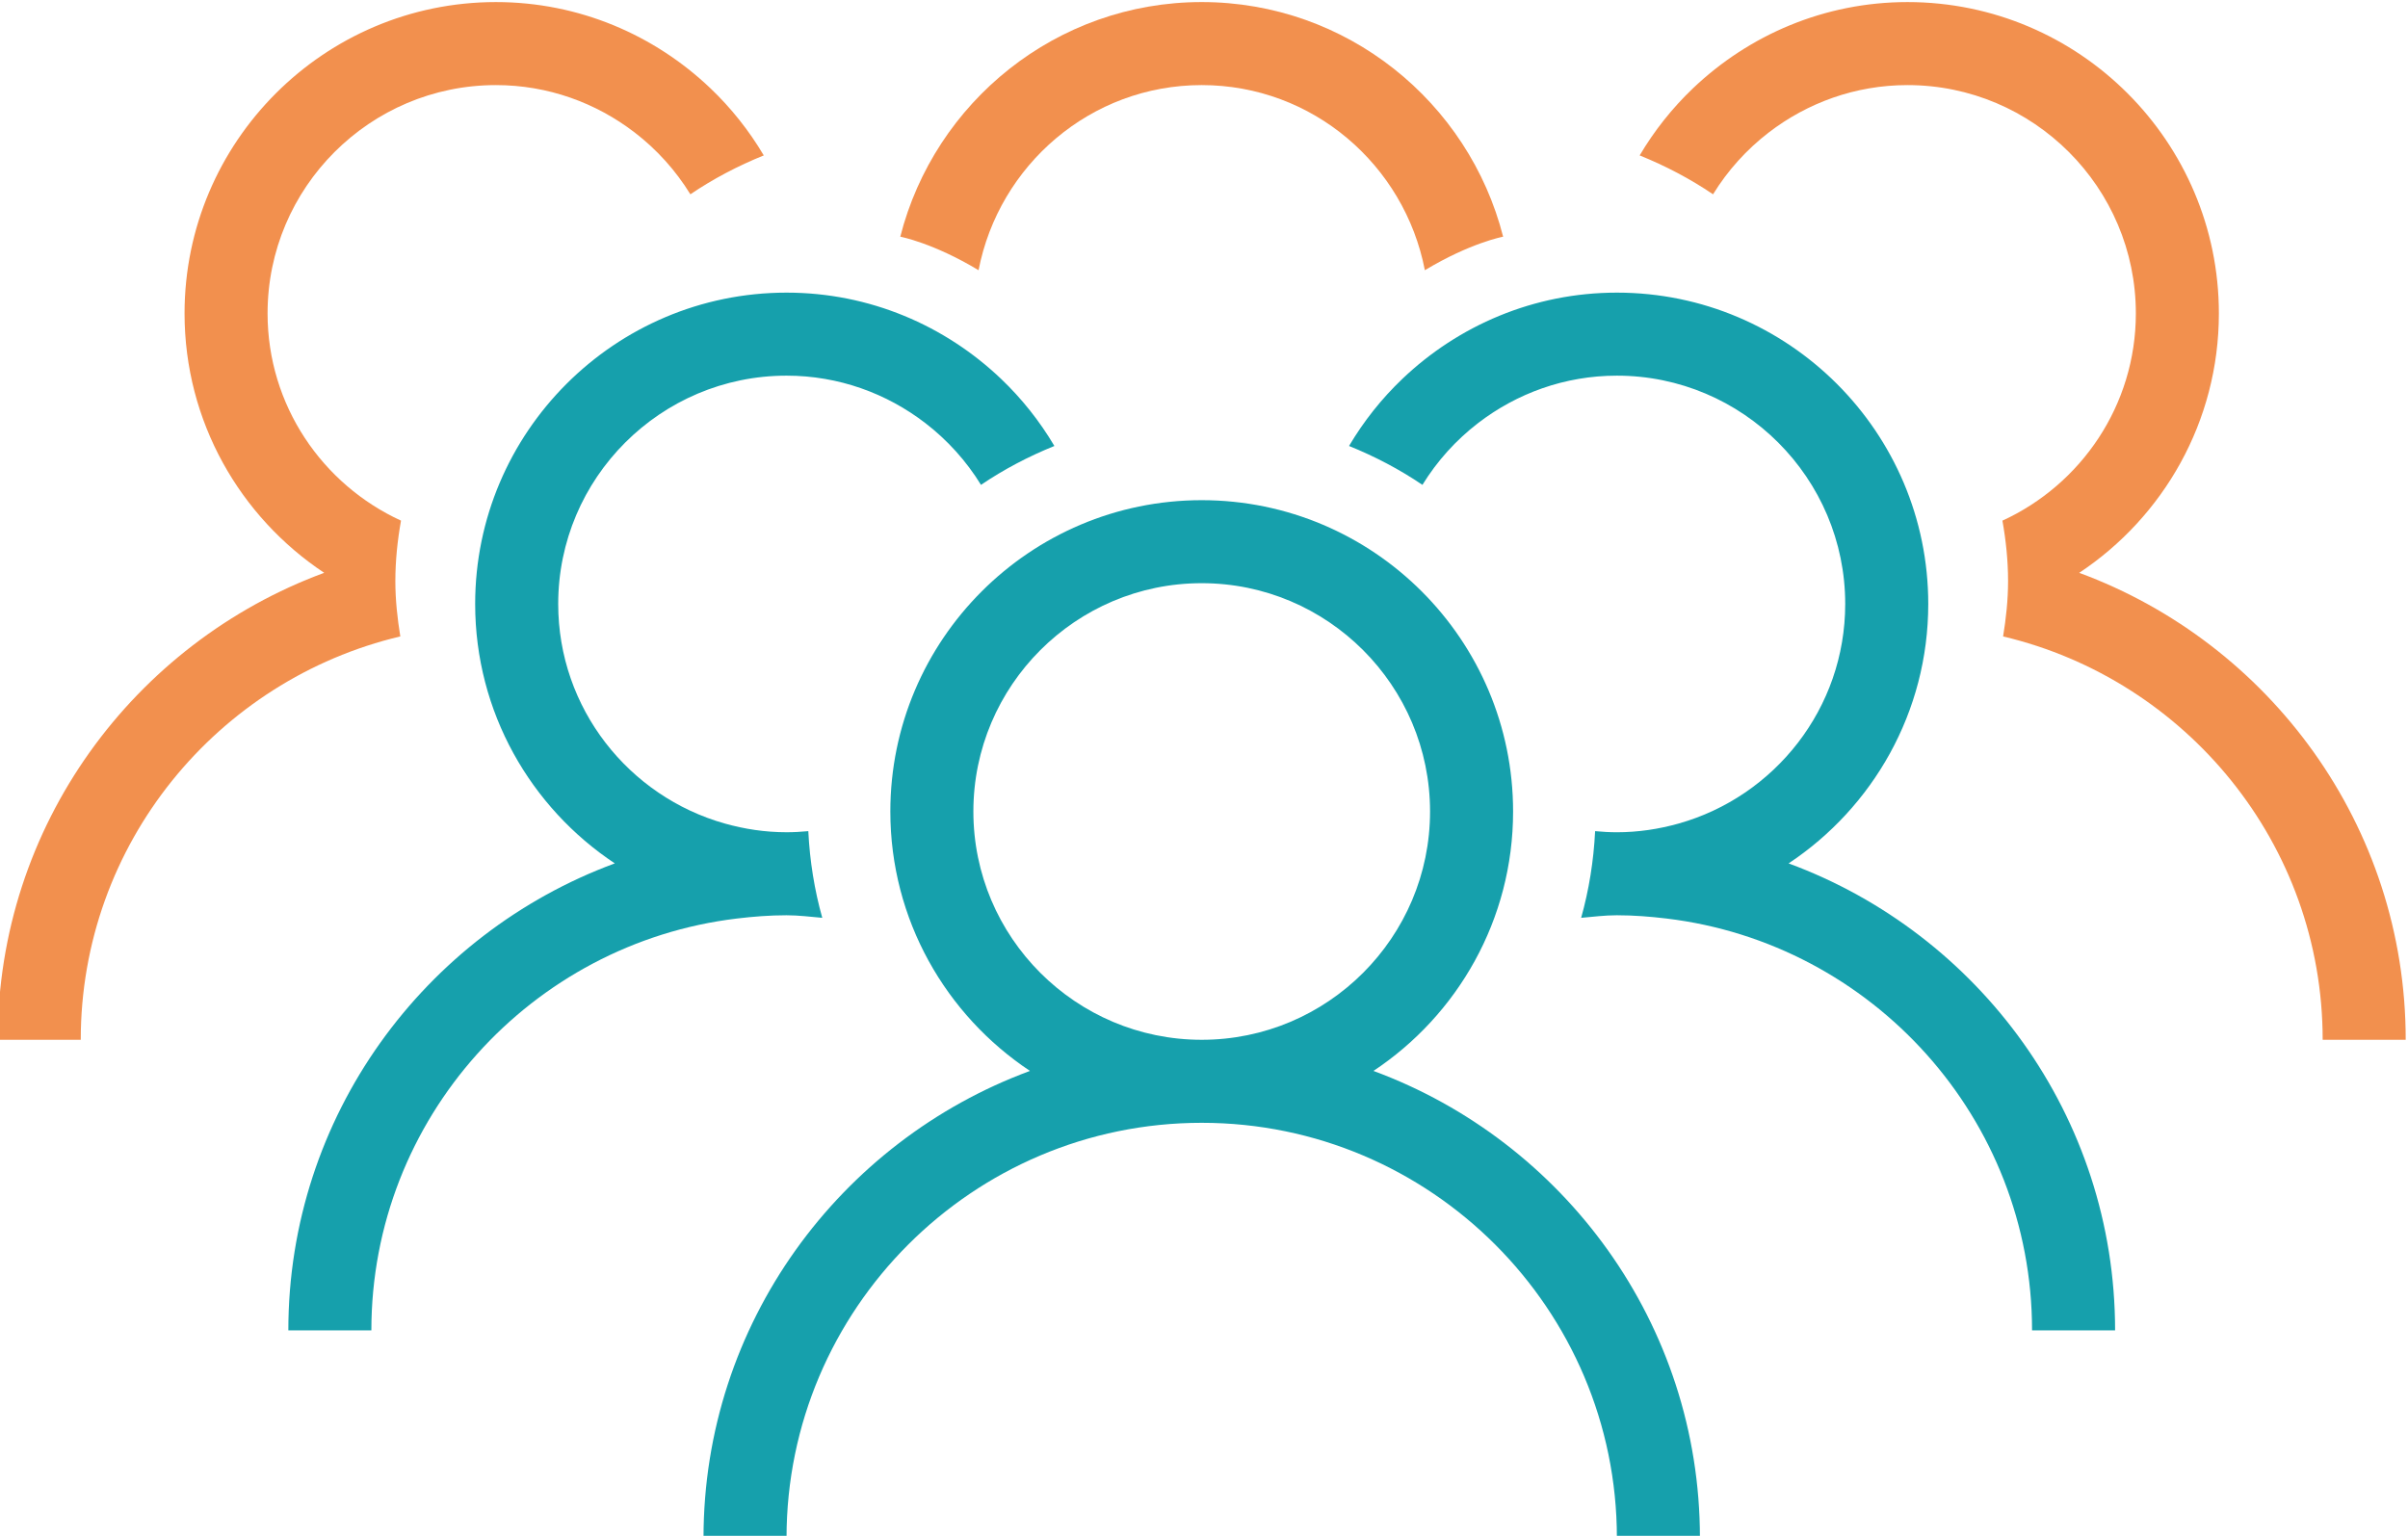
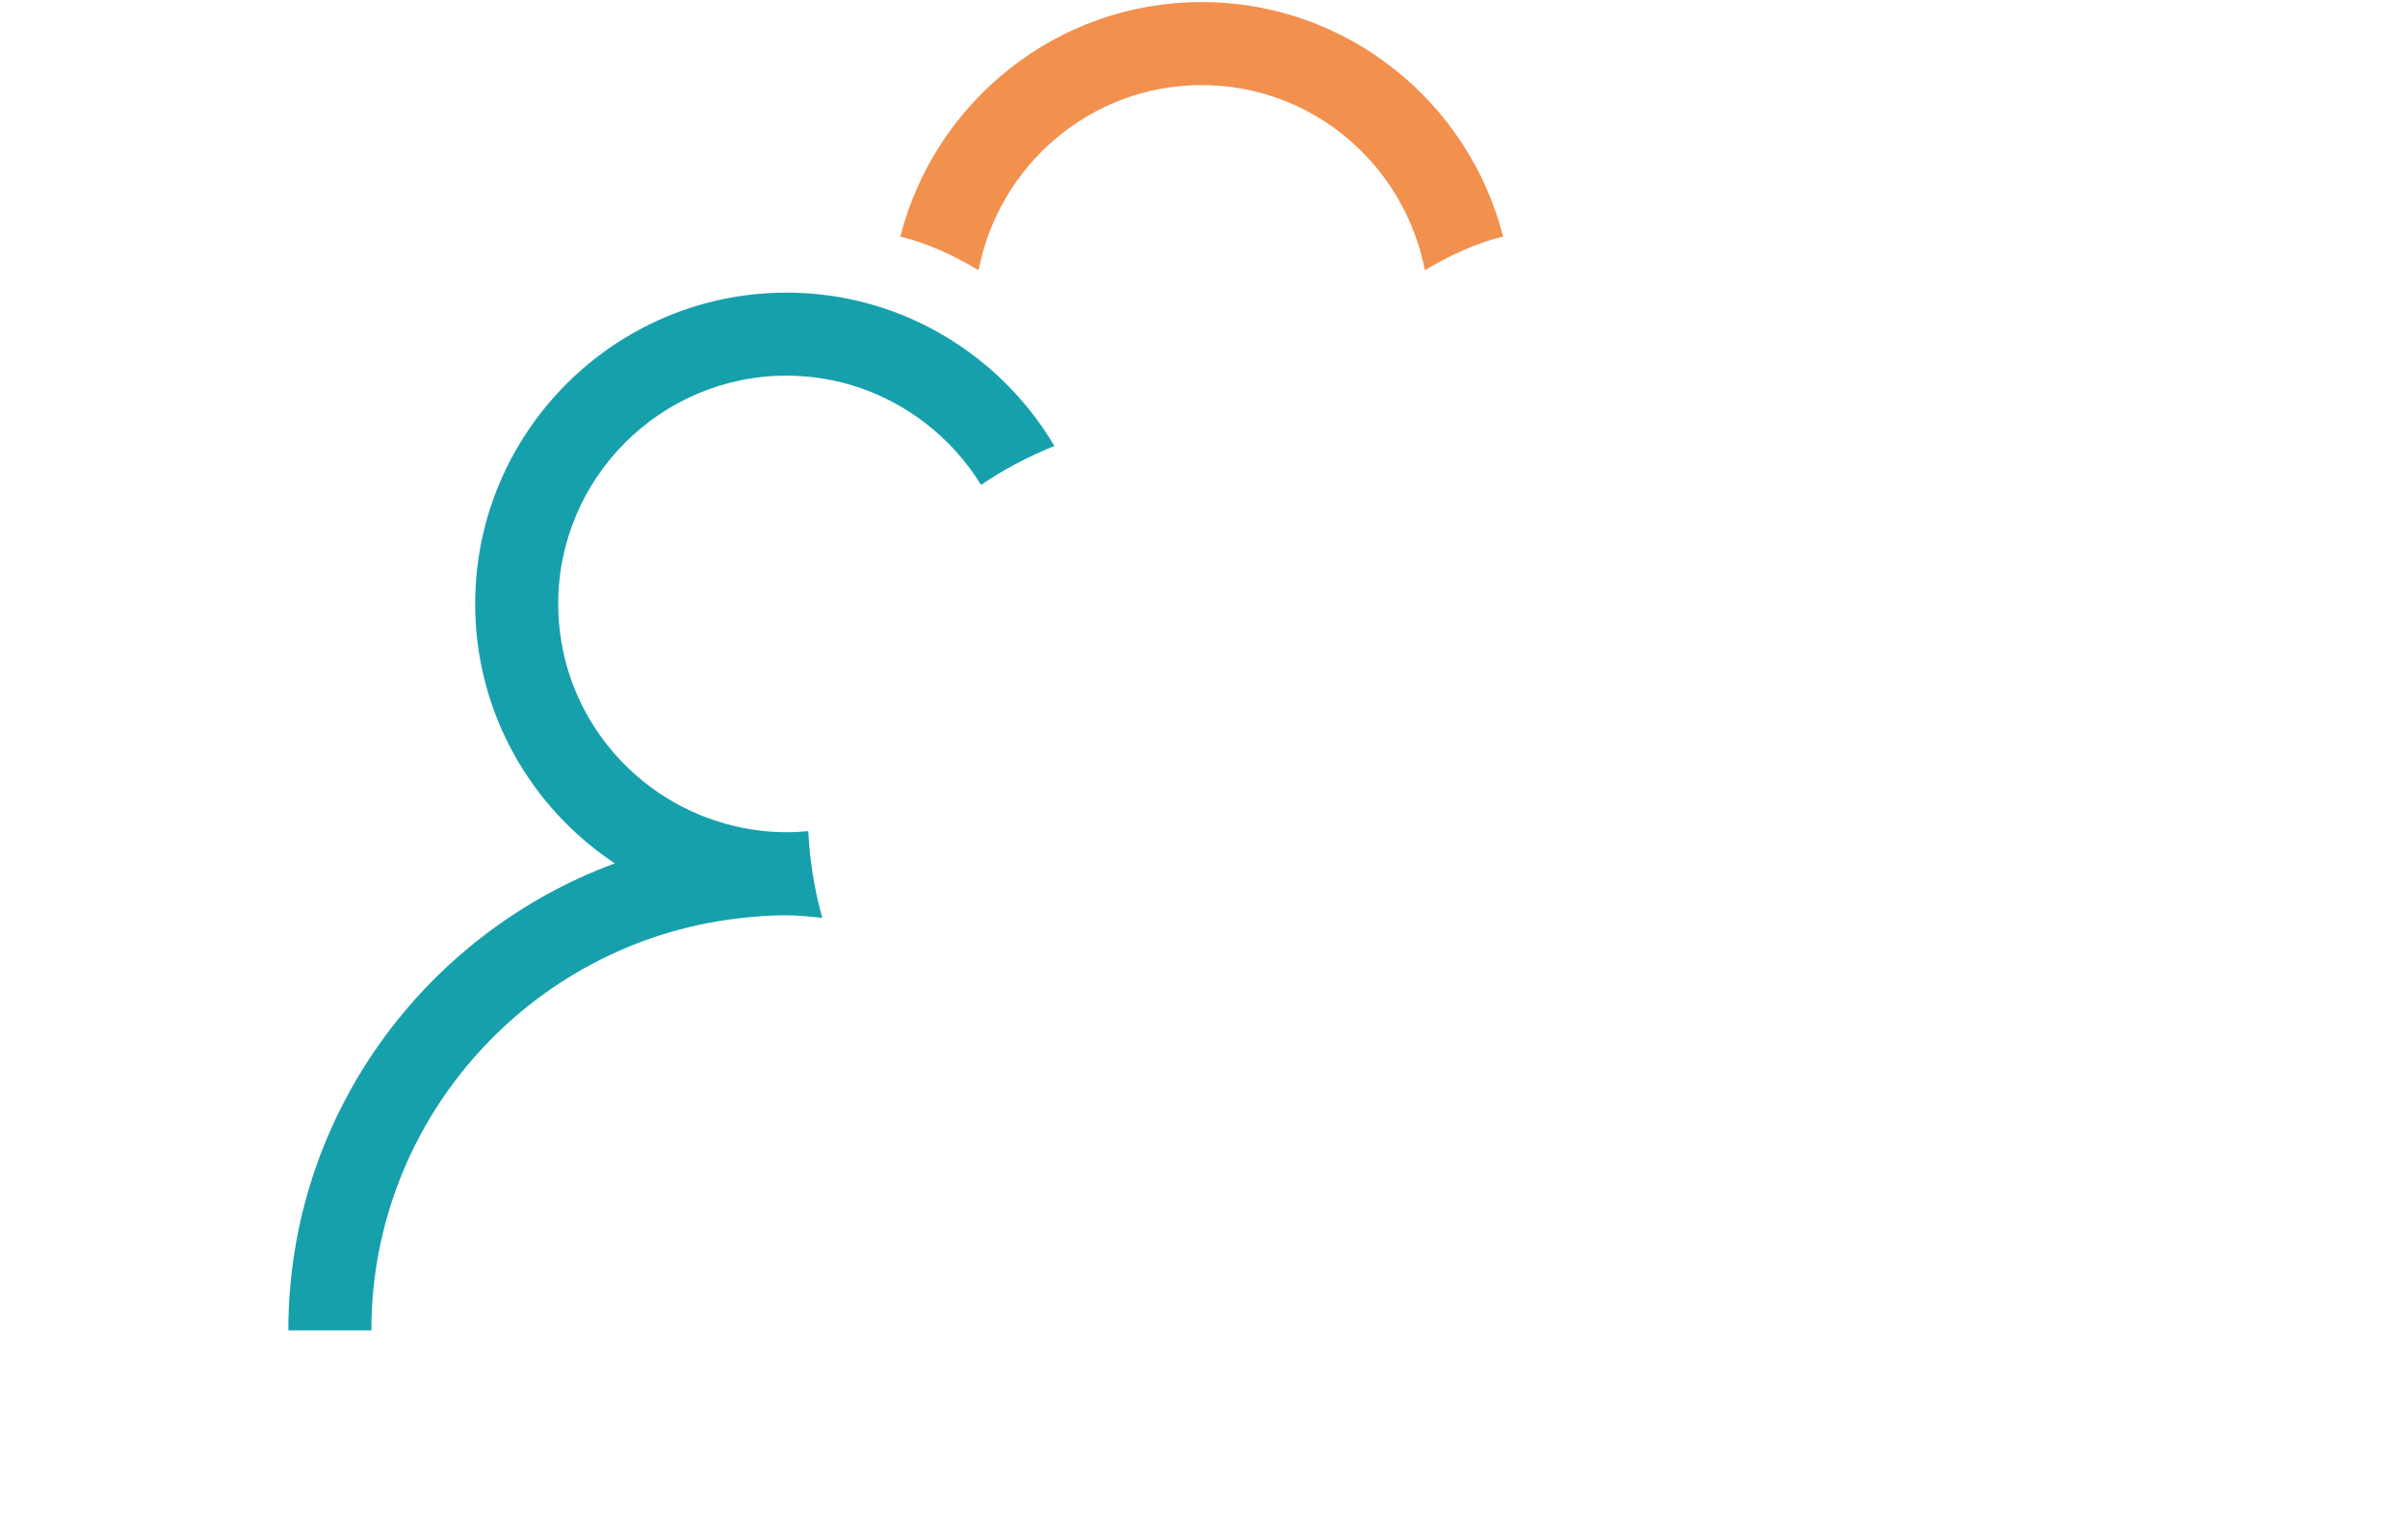
<svg xmlns="http://www.w3.org/2000/svg" xml:space="preserve" width="51.887mm" height="33.1mm" version="1.1" style="shape-rendering:geometricPrecision; text-rendering:geometricPrecision; image-rendering:optimizeQuality; fill-rule:evenodd; clip-rule:evenodd" viewBox="0 0 5188.7 3310">
  <defs>
    <style type="text/css">
   
    .fil1 {fill:#F2904E;fill-rule:nonzero}
    .fil0 {fill:#16A0AC;fill-rule:nonzero}
   
  </style>
  </defs>
  <g id="Layer_x0020_1">
    <g id="_2134254429200">
-       <path class="fil0" d="M2589.42 2240.96c-271.32,0 -492.02,-220.73 -492.02,-492.02 0,-271.32 220.7,-492.06 492.02,-492.06 271.32,0 492.02,220.74 492.02,492.06 0,271.29 -220.7,492.02 -492.02,492.02zm370.07 67.1c181.11,-120.27 300.88,-325.86 300.88,-559.12 0,-369.99 -300.95,-670.95 -670.95,-670.95 -369.99,0 -670.94,300.96 -670.94,670.95 0,233.26 119.76,438.85 300.88,559.12 -409.86,151.27 -703.44,544.69 -703.44,1006.44l178.89 0c0,-493.33 401.32,-894.61 894.61,-894.61 493.29,0 894.61,401.28 894.61,894.61l178.93 0c0,-461.75 -293.62,-855.17 -703.47,-1006.44z" />
-       <path class="fil0" d="M3854.08 1860.77c181.12,-120.26 300.89,-325.9 300.89,-559.15 0,-369.96 -300.96,-670.95 -670.95,-670.95 -179.25,0 -341.88,71.05 -462.35,185.95 -44.63,42.58 -83.19,91.19 -114.8,144.53 55.81,22.58 108.94,50.48 158.15,83.82 31.65,-51.47 72.36,-96.59 120.09,-133.28 82.97,-63.75 186.44,-102.09 298.91,-102.09 271.32,0 492.02,220.73 492.02,492.02 0,225.21 -152.26,415.11 -359.13,473.32 -42.33,11.89 -86.78,18.73 -132.89,18.73 -15.81,0 -31.43,-0.92 -46.89,-2.4 -3.17,64.42 -13.3,126.93 -30.09,186.8 25.58,-2.22 50.84,-5.51 76.98,-5.51 36.33,0 71.96,2.83 107.17,7.06 442.84,53.2 787.44,430.6 787.44,887.55l178.93 0c0,-461.71 -293.62,-855.16 -703.48,-1006.4z" />
      <path class="fil0" d="M1694.82 1972.58c26.15,0 51.44,3.28 76.98,5.5 -16.79,-59.9 -26.92,-122.41 -30.09,-186.79 -15.45,1.48 -31.05,2.36 -46.89,2.36 -46.1,0 -90.52,-6.81 -132.89,-18.73 -206.87,-58.18 -359.12,-248.08 -359.12,-473.29 0,-271.32 220.69,-492.02 492.01,-492.02 112.47,0 215.94,38.35 298.91,102.1 47.73,36.68 88.44,81.8 120.09,133.27 49.21,-33.37 102.34,-61.24 158.15,-83.82 -31.61,-53.37 -70.17,-101.98 -114.79,-144.53 -120.48,-114.9 -283.11,-185.95 -462.36,-185.95 -369.99,0 -670.94,300.96 -670.94,670.95 0,233.26 119.76,438.86 300.88,559.15 -409.86,151.24 -703.44,544.66 -703.44,1006.41l178.9 0c0,-456.99 344.59,-834.36 787.43,-887.56 35.21,-4.23 70.84,-7.05 107.17,-7.05z" />
-       <path class="fil1" d="M4480.3 1234.55c181.12,-120.26 300.89,-325.9 300.89,-559.15 0,-369.96 -300.96,-670.95 -670.95,-670.95 -179.21,0 -341.88,71.05 -462.35,185.95 -44.63,42.58 -83.19,91.19 -114.8,144.53 55.81,22.58 108.94,50.45 158.15,83.82 31.65,-51.47 72.36,-96.59 120.09,-133.28 82.97,-63.74 186.44,-102.09 298.91,-102.09 271.32,0 492.05,220.73 492.05,492.02 0,198.26 -118.14,368.93 -287.51,446.68 7.55,42.44 12.17,85.84 12.17,130.43 0,40.67 -4.38,80.22 -10.69,119.13 394.12,93.34 688.59,447.07 688.59,869.31l178.93 0c0,-461.75 -293.62,-855.16 -703.48,-1006.4z" />
-       <path class="fil1" d="M851.9 1252.49c0,-44.55 4.63,-87.98 12.18,-130.42 -169.37,-77.75 -287.52,-248.39 -287.52,-446.65 0,-271.32 220.73,-492.02 492.06,-492.02 112.46,0 215.93,38.35 298.9,102.09 47.74,36.66 88.45,81.81 120.09,133.28 49.21,-33.37 102.34,-61.24 158.15,-83.82 -31.61,-53.37 -70.17,-101.99 -114.79,-144.53 -120.48,-114.9 -283.14,-185.95 -462.35,-185.95 -370,0 -670.95,300.96 -670.95,670.95 0,233.26 119.77,438.85 300.88,559.12 -409.86,151.27 -703.47,544.68 -703.47,1006.44l178.93 0c0,-422.28 294.46,-775.97 688.58,-869.35 -6.31,-38.92 -10.69,-78.46 -10.69,-119.14z" />
      <path class="fil1" d="M2589.42 183.38c239.26,0 436.99,172.4 480.84,398.99 97.97,-59.05 168.66,-72.25 168.66,-72.25 -73.9,-290.16 -336.65,-505.67 -649.5,-505.67 -312.84,0 -575.59,215.51 -649.5,505.67 0,0 70.7,13.2 168.67,72.25 43.88,-226.59 241.61,-398.99 480.83,-398.99z" />
    </g>
  </g>
</svg>